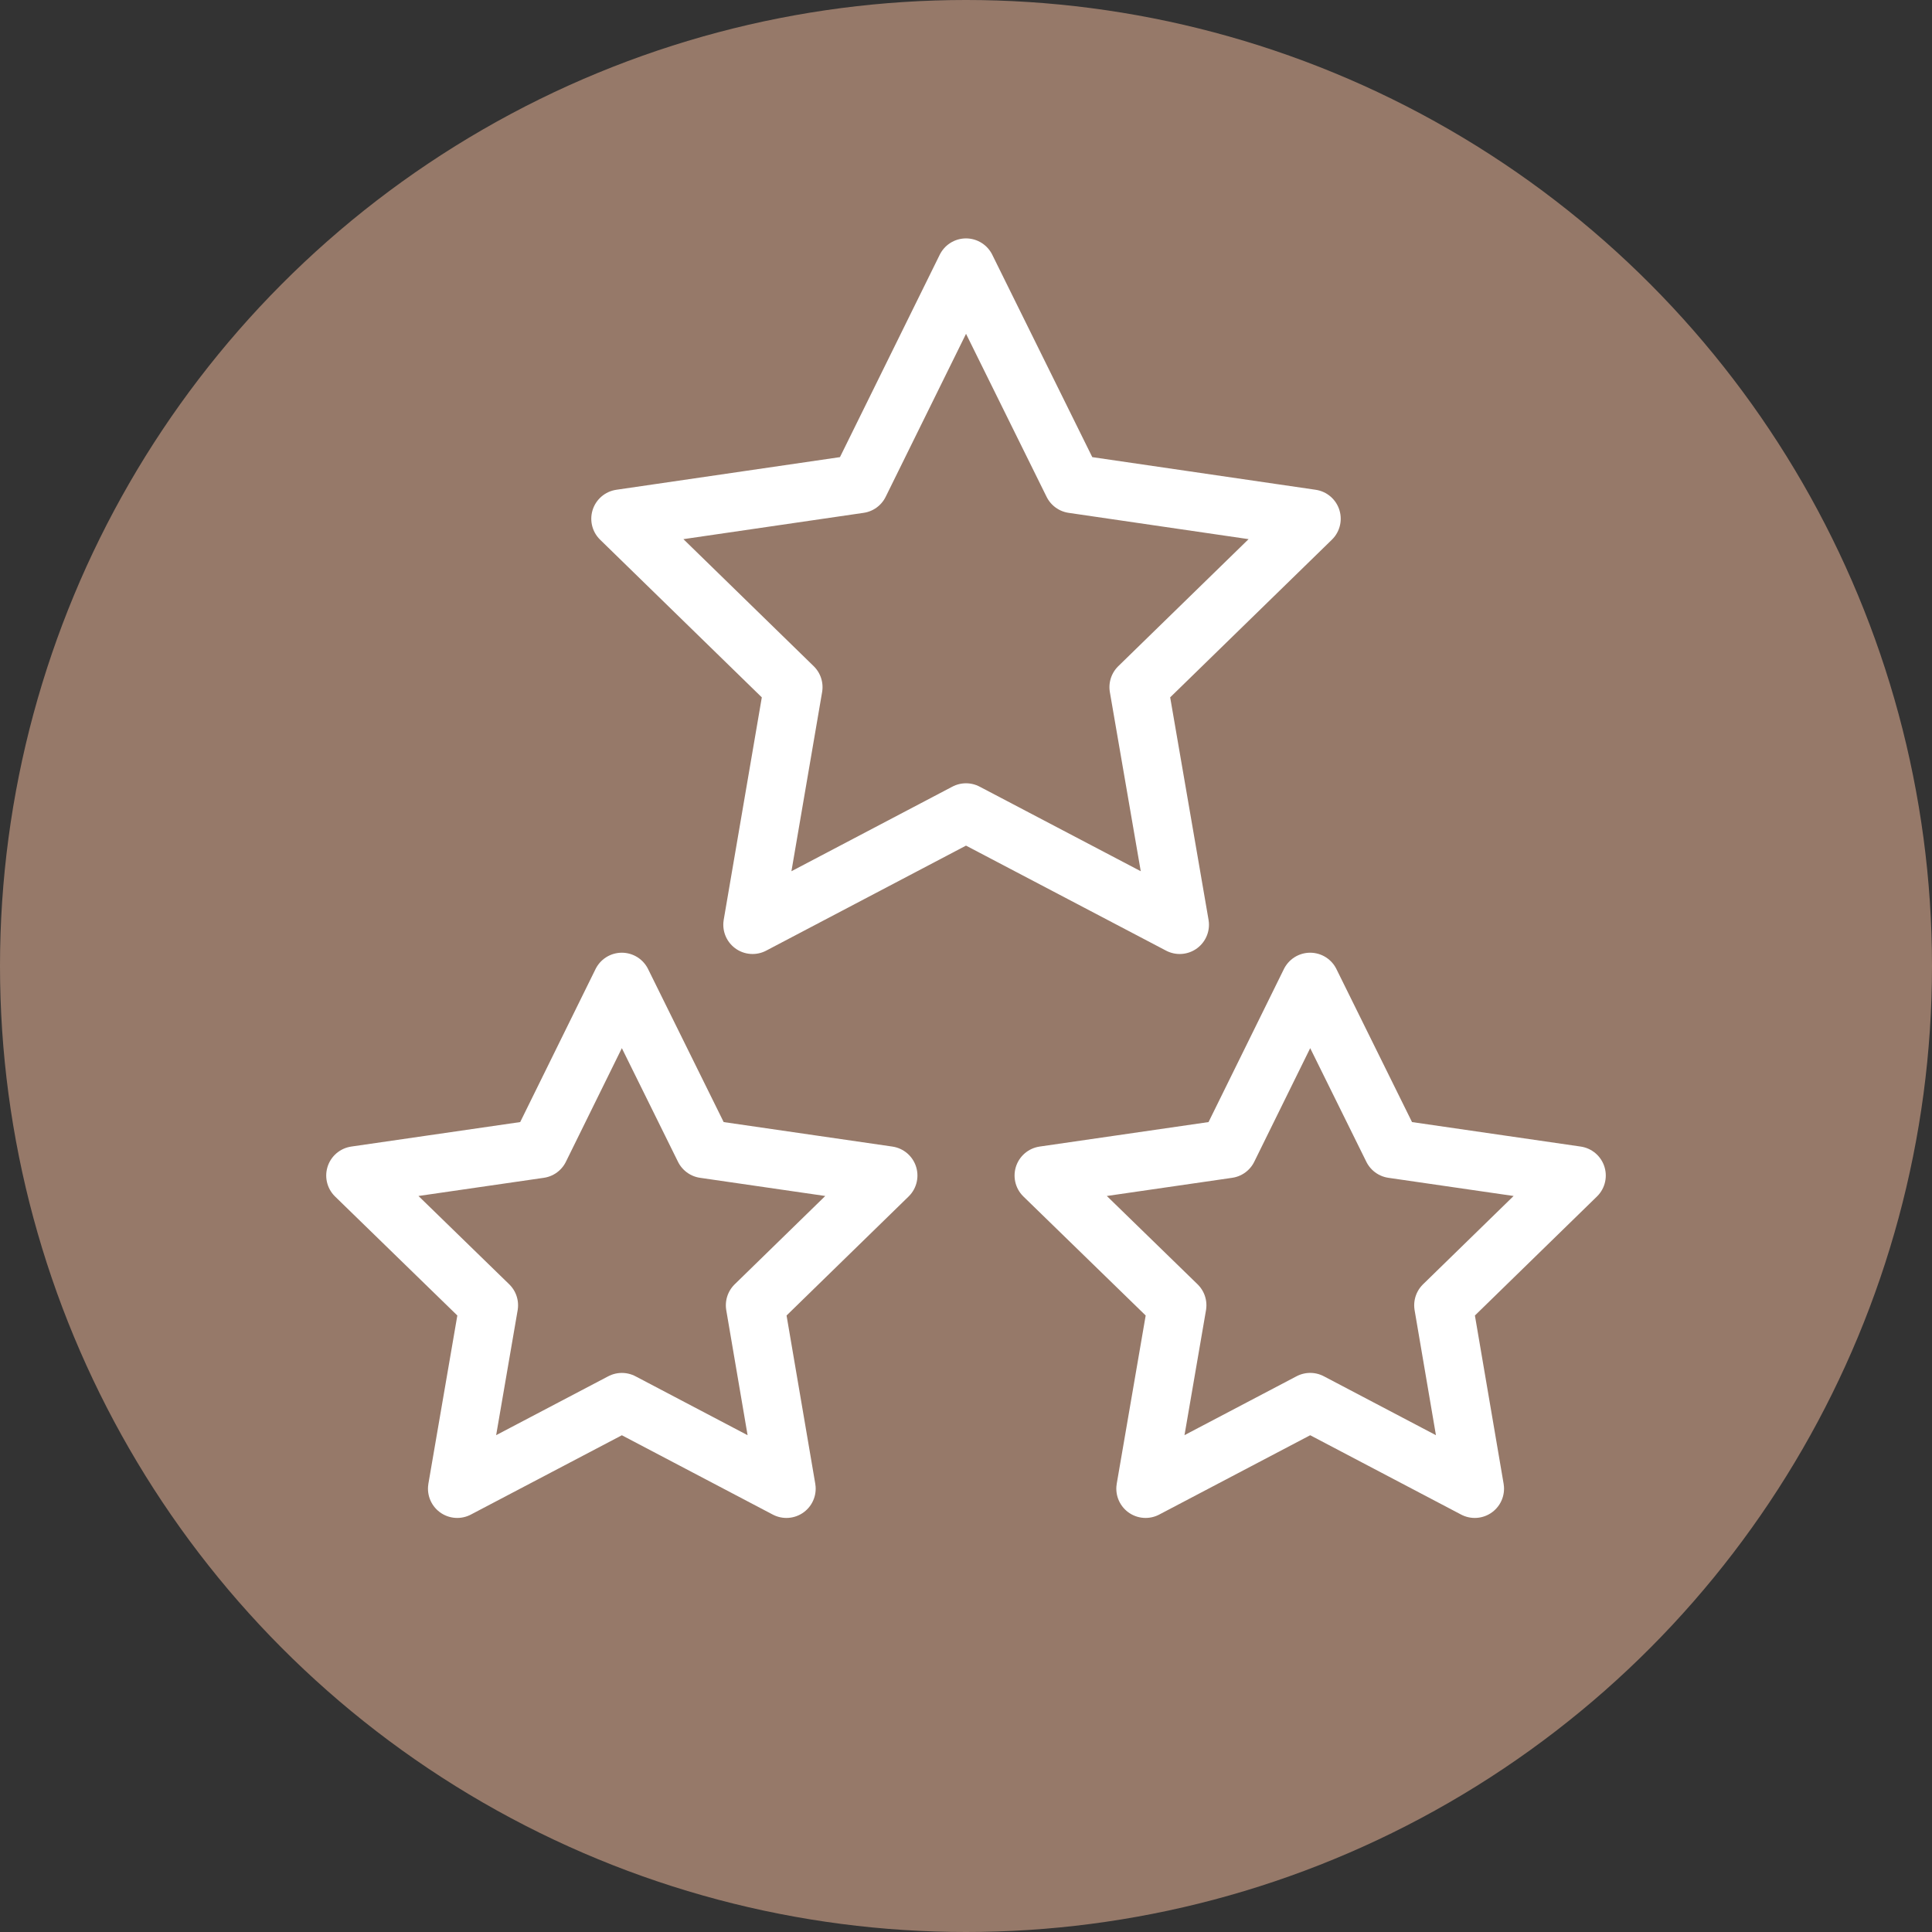
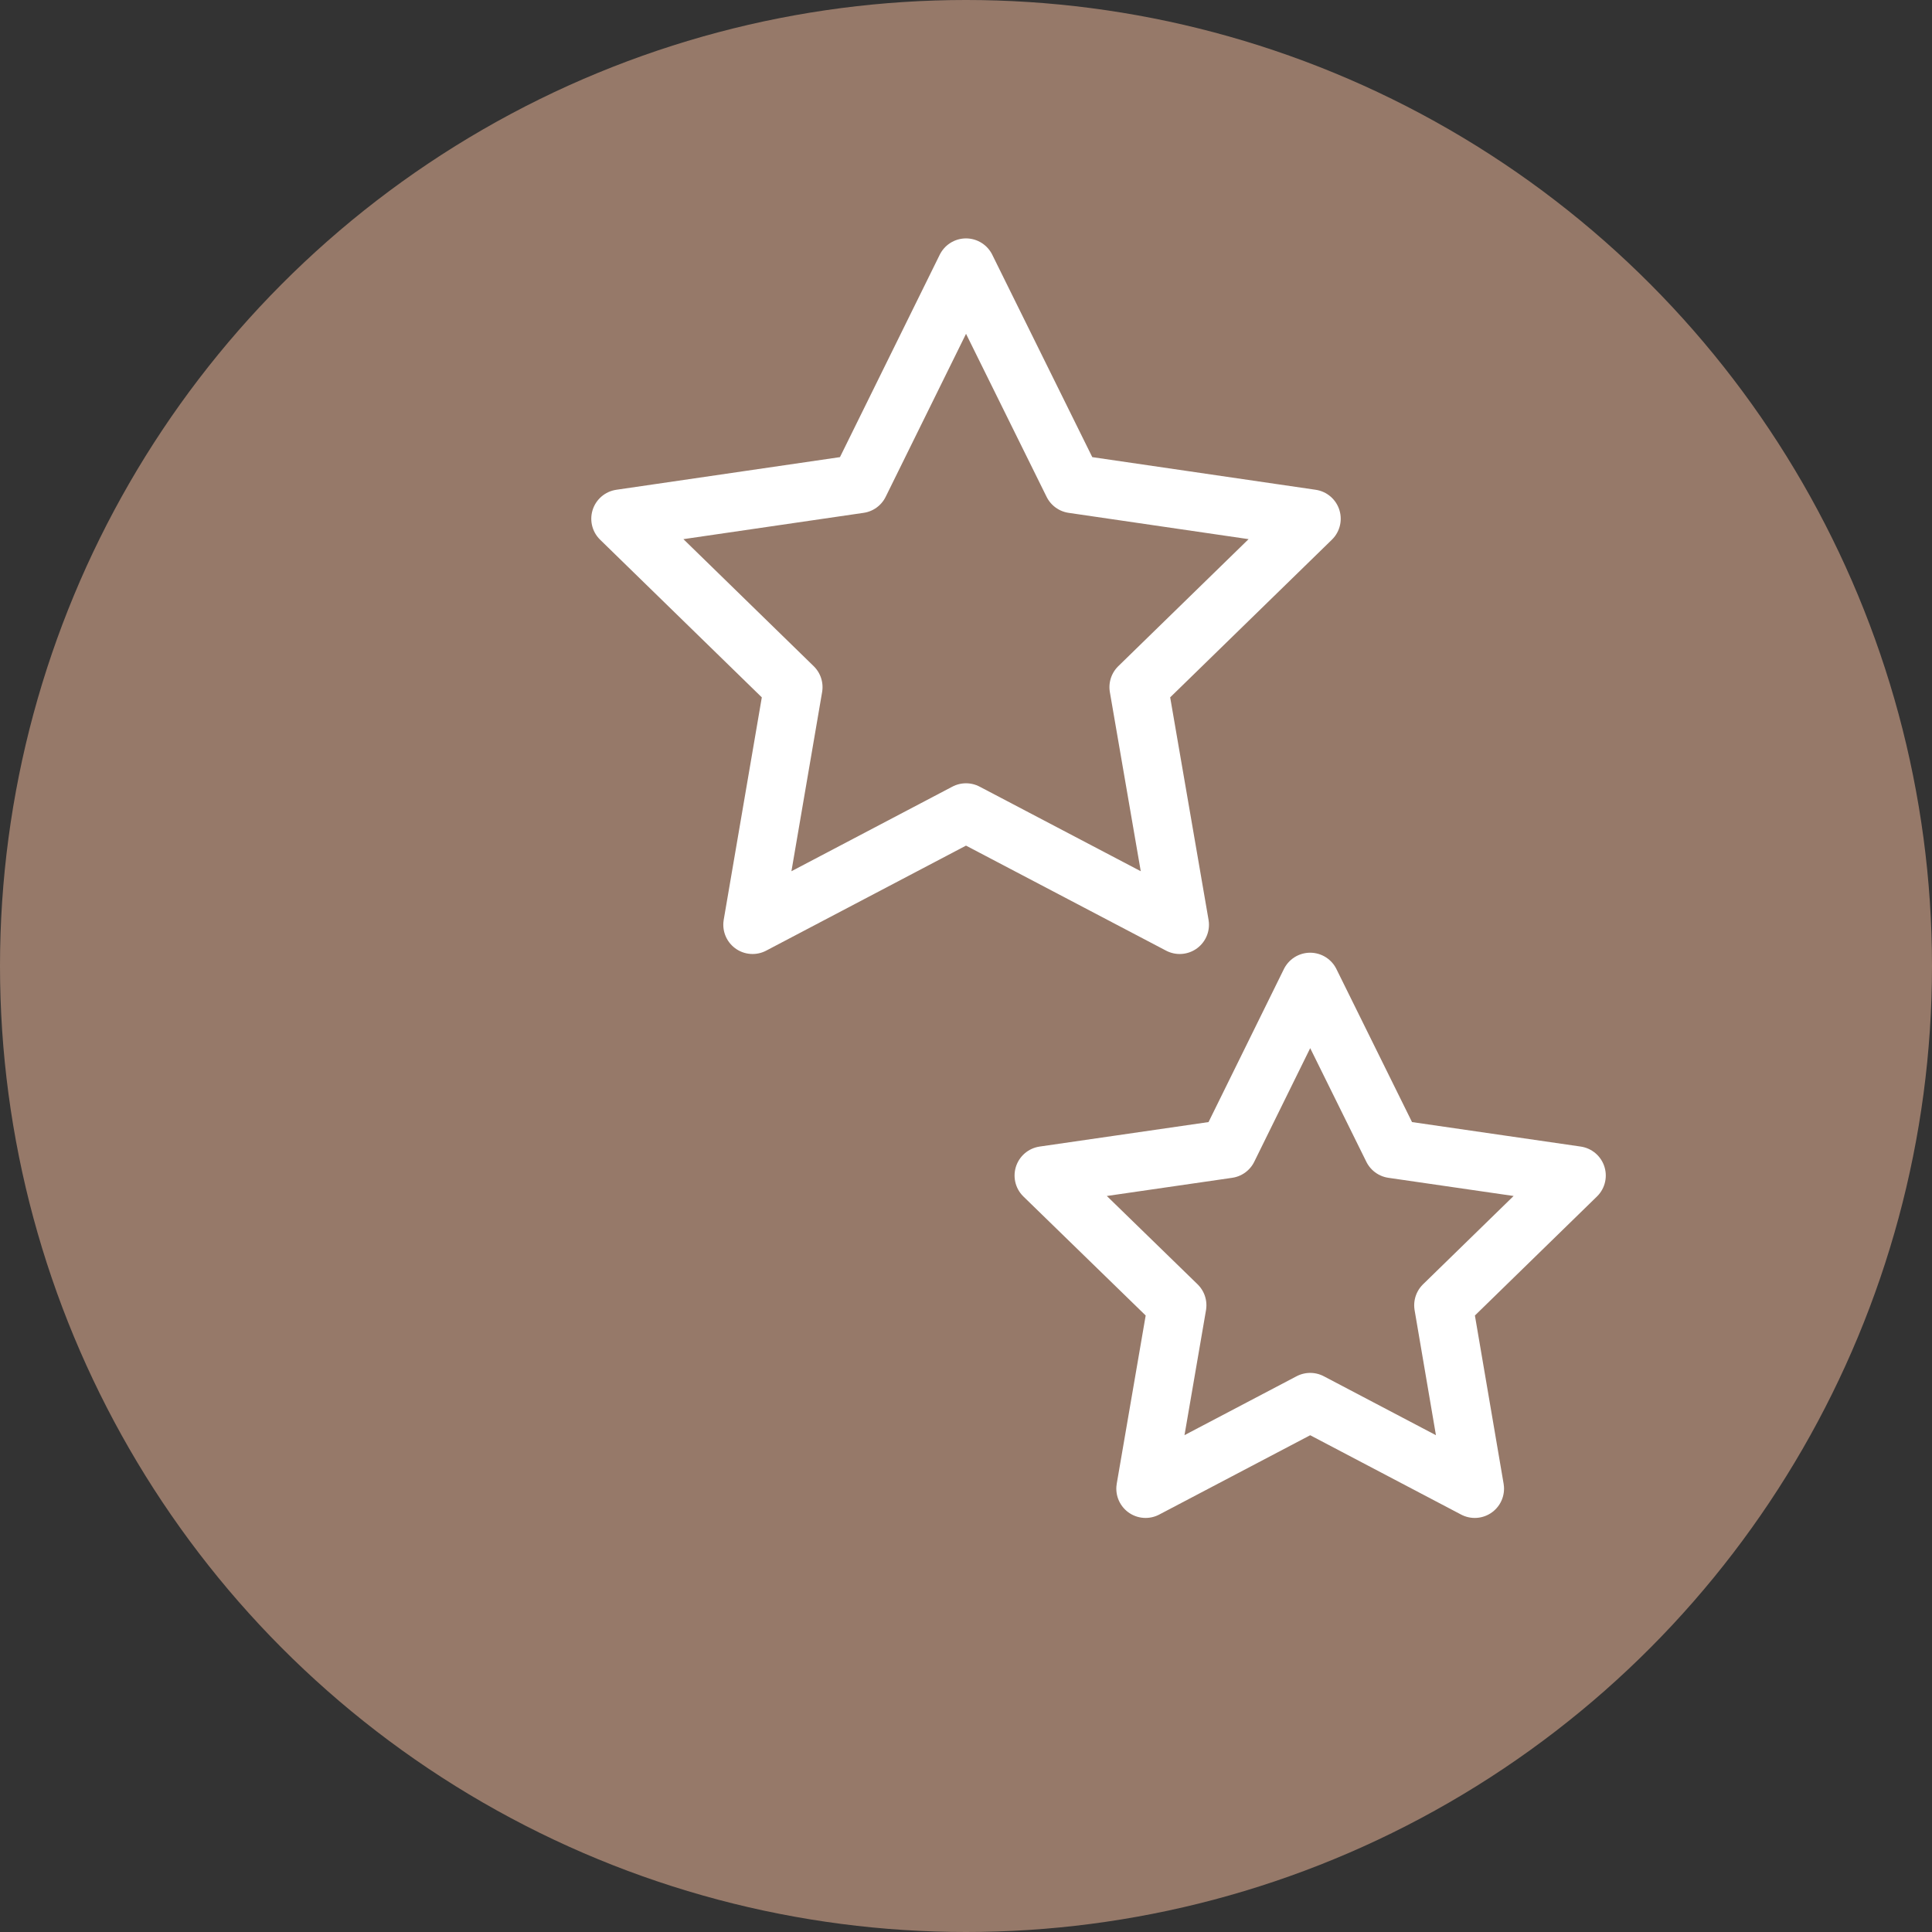
<svg xmlns="http://www.w3.org/2000/svg" width="66" height="66" viewBox="0 0 66 66">
  <rect x="0" y="0" width="66" height="66" fill="#333333" stroke="none" />
  <defs>
    <clipPath id="clip-path">
      <rect id="Rectangle_27" data-name="Rectangle 27" width="44" height="44" transform="translate(-0.275 -0.275)" fill="none" stroke="#fff" stroke-width="1" />
    </clipPath>
  </defs>
  <g id="Groupe_32" data-name="Groupe 32" transform="translate(-1550 -1720.5)">
    <circle id="Ellipse_6" data-name="Ellipse 6" cx="33" cy="33" r="33" transform="translate(1550 1720.5)" fill="#967969" />
    <g id="Groupe_28" data-name="Groupe 28" transform="translate(-94.725 -157.225)">
      <g id="Groupe_15" data-name="Groupe 15" transform="translate(1656 1886)">
        <g id="Groupe_14" data-name="Groupe 14" clip-path="url(#clip-path)">
          <path id="Tracé_27" data-name="Tracé 27" d="M29.121,15.33l1.4,8.116-7.3-3.832L15.93,23.446l1.39-8.116-5.9-5.753,8.16-1.191L23.221,1l3.65,7.386,8.151,1.191Z" transform="translate(-1.496 -0.131)" fill="none" stroke="#fff" stroke-linecap="round" stroke-linejoin="round" stroke-width="2" />
          <path id="Tracé_28" data-name="Tracé 28" d="M41.712,40.125l1.069,6.265-5.622-2.955L31.536,46.39l1.078-6.265L28.06,35.693l6.291-.912,2.807-5.7,2.816,5.7,6.283.912Z" transform="translate(-3.676 -3.81)" fill="none" stroke="#fff" stroke-linecap="round" stroke-linejoin="round" stroke-width="2" />
-           <path id="Tracé_29" data-name="Tracé 29" d="M14.652,40.125l1.069,6.265L10.1,43.436,4.476,46.39l1.078-6.265L1,35.693l6.291-.912,2.807-5.7,2.816,5.7,6.283.912Z" transform="translate(-0.131 -3.81)" fill="none" stroke="#fff" stroke-linecap="round" stroke-linejoin="round" stroke-width="2" />
        </g>
      </g>
    </g>
  </g>
</svg>